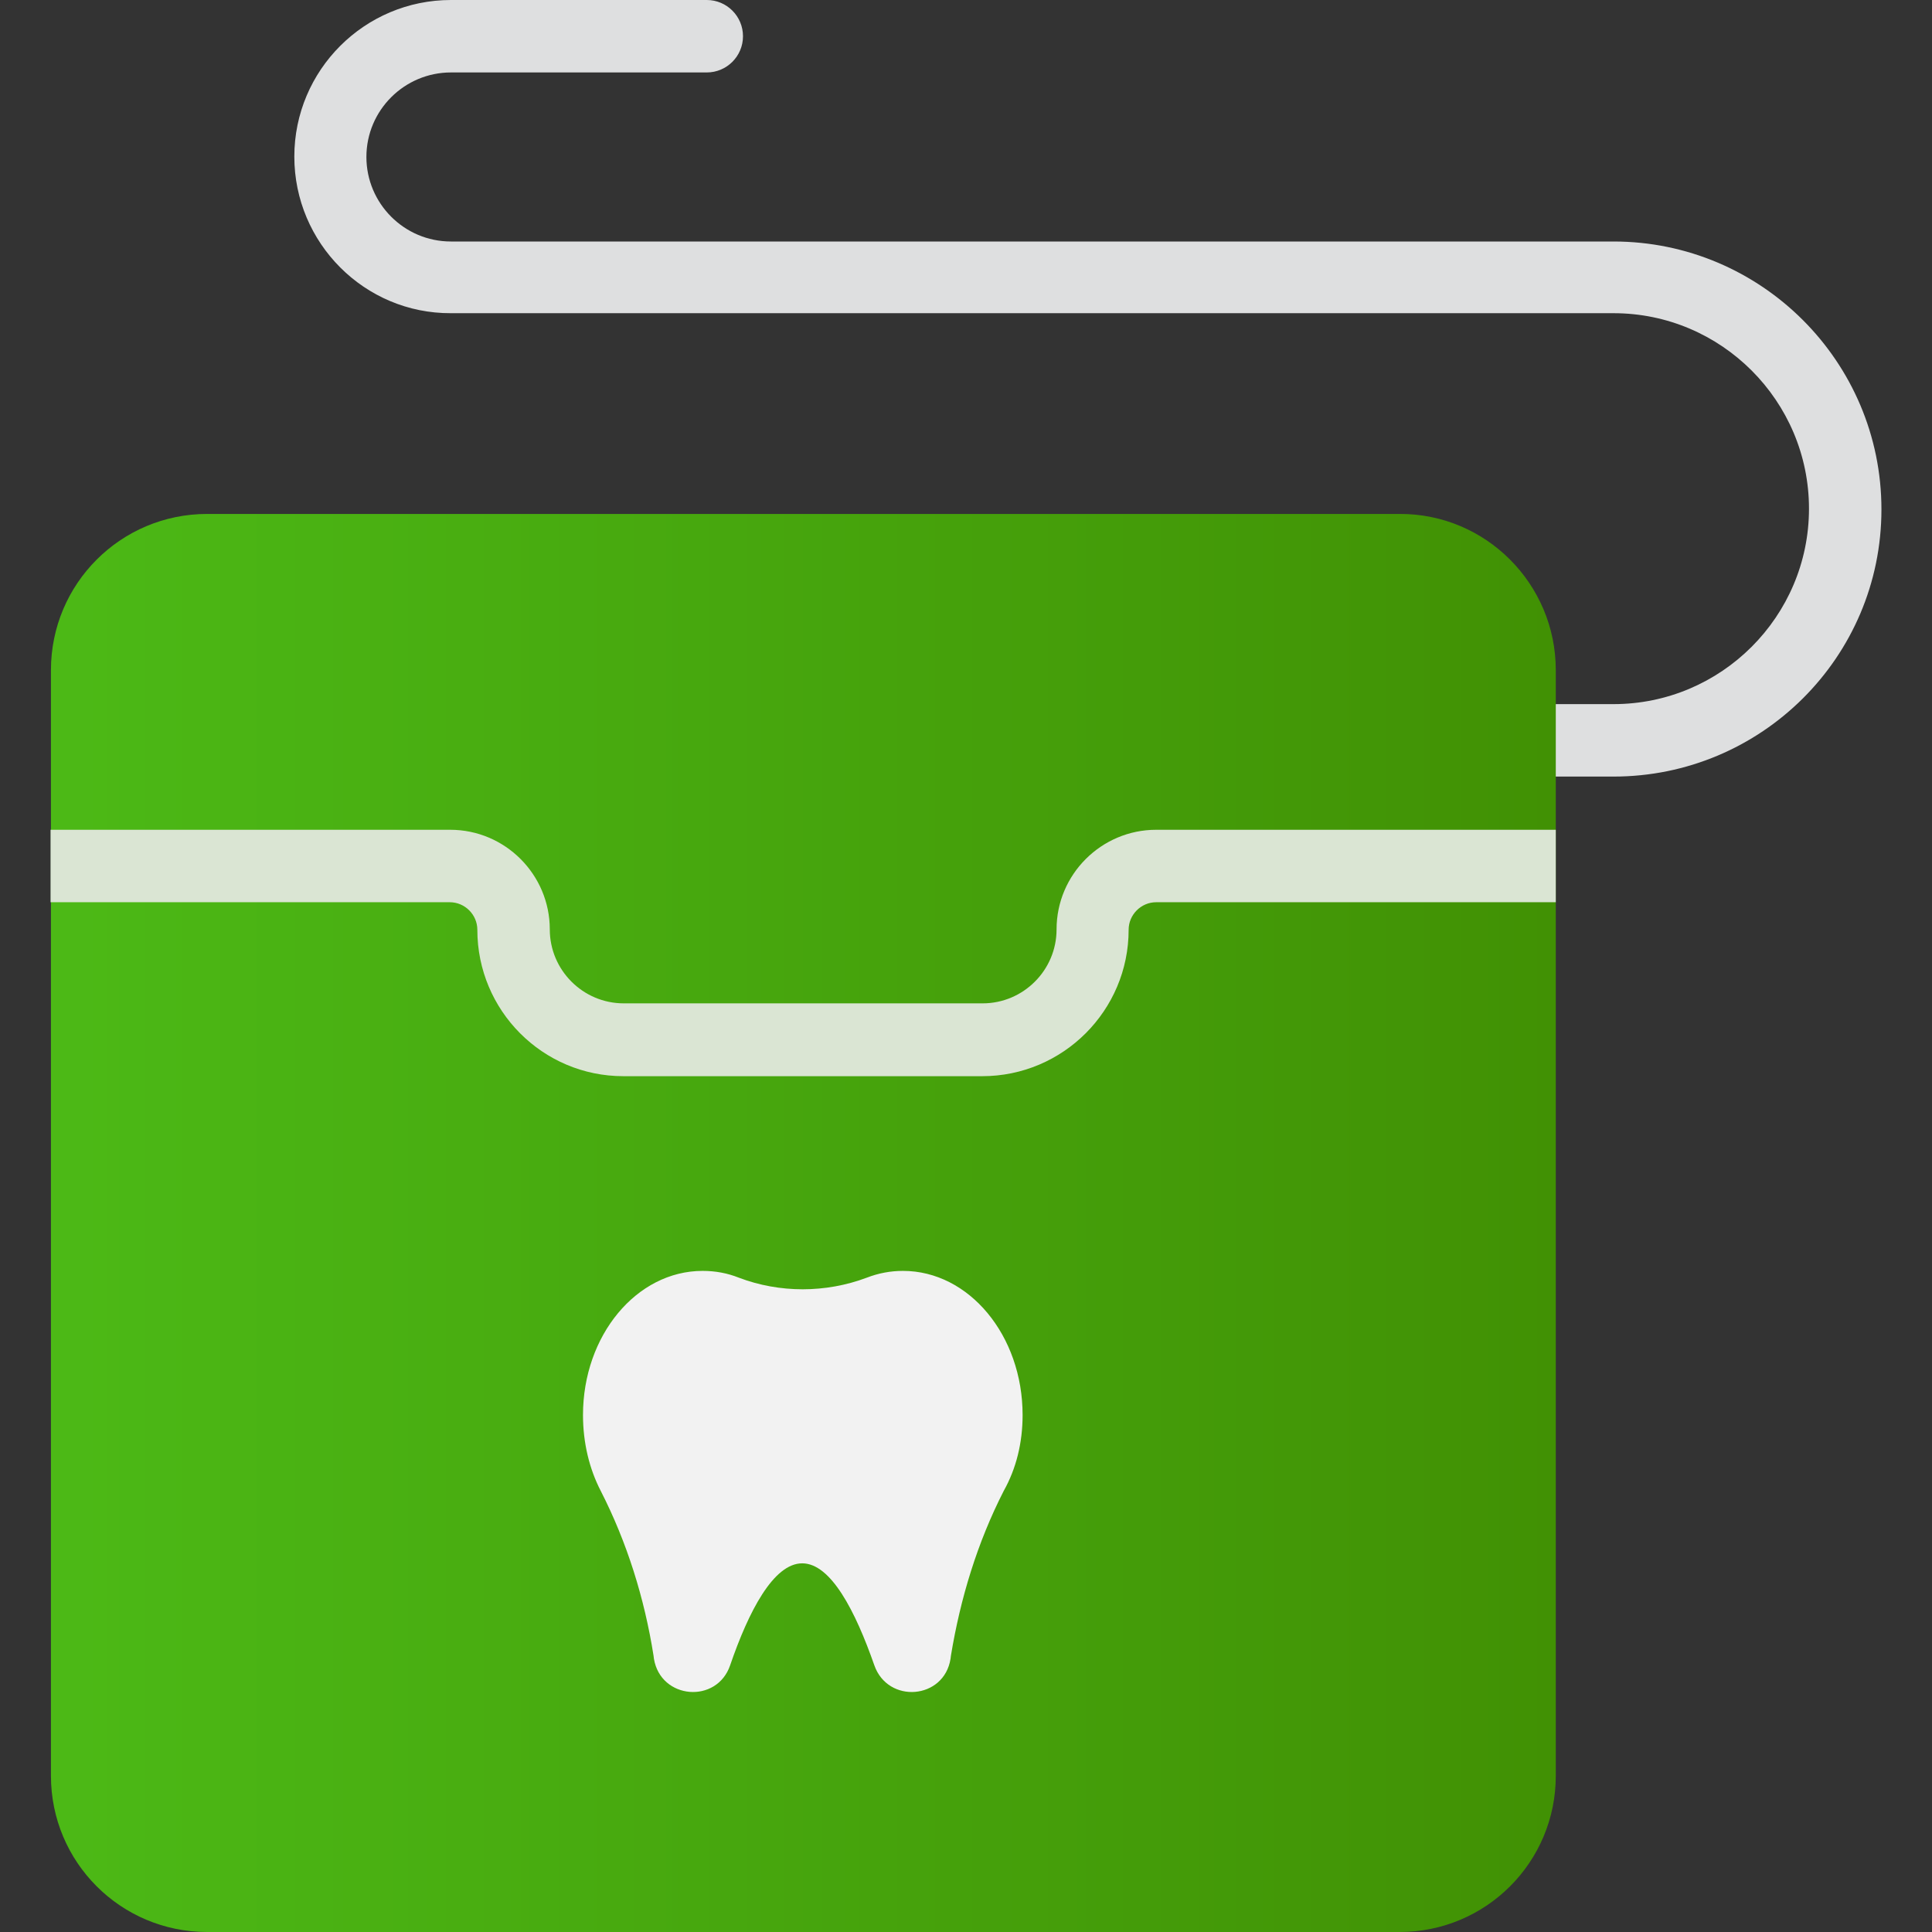
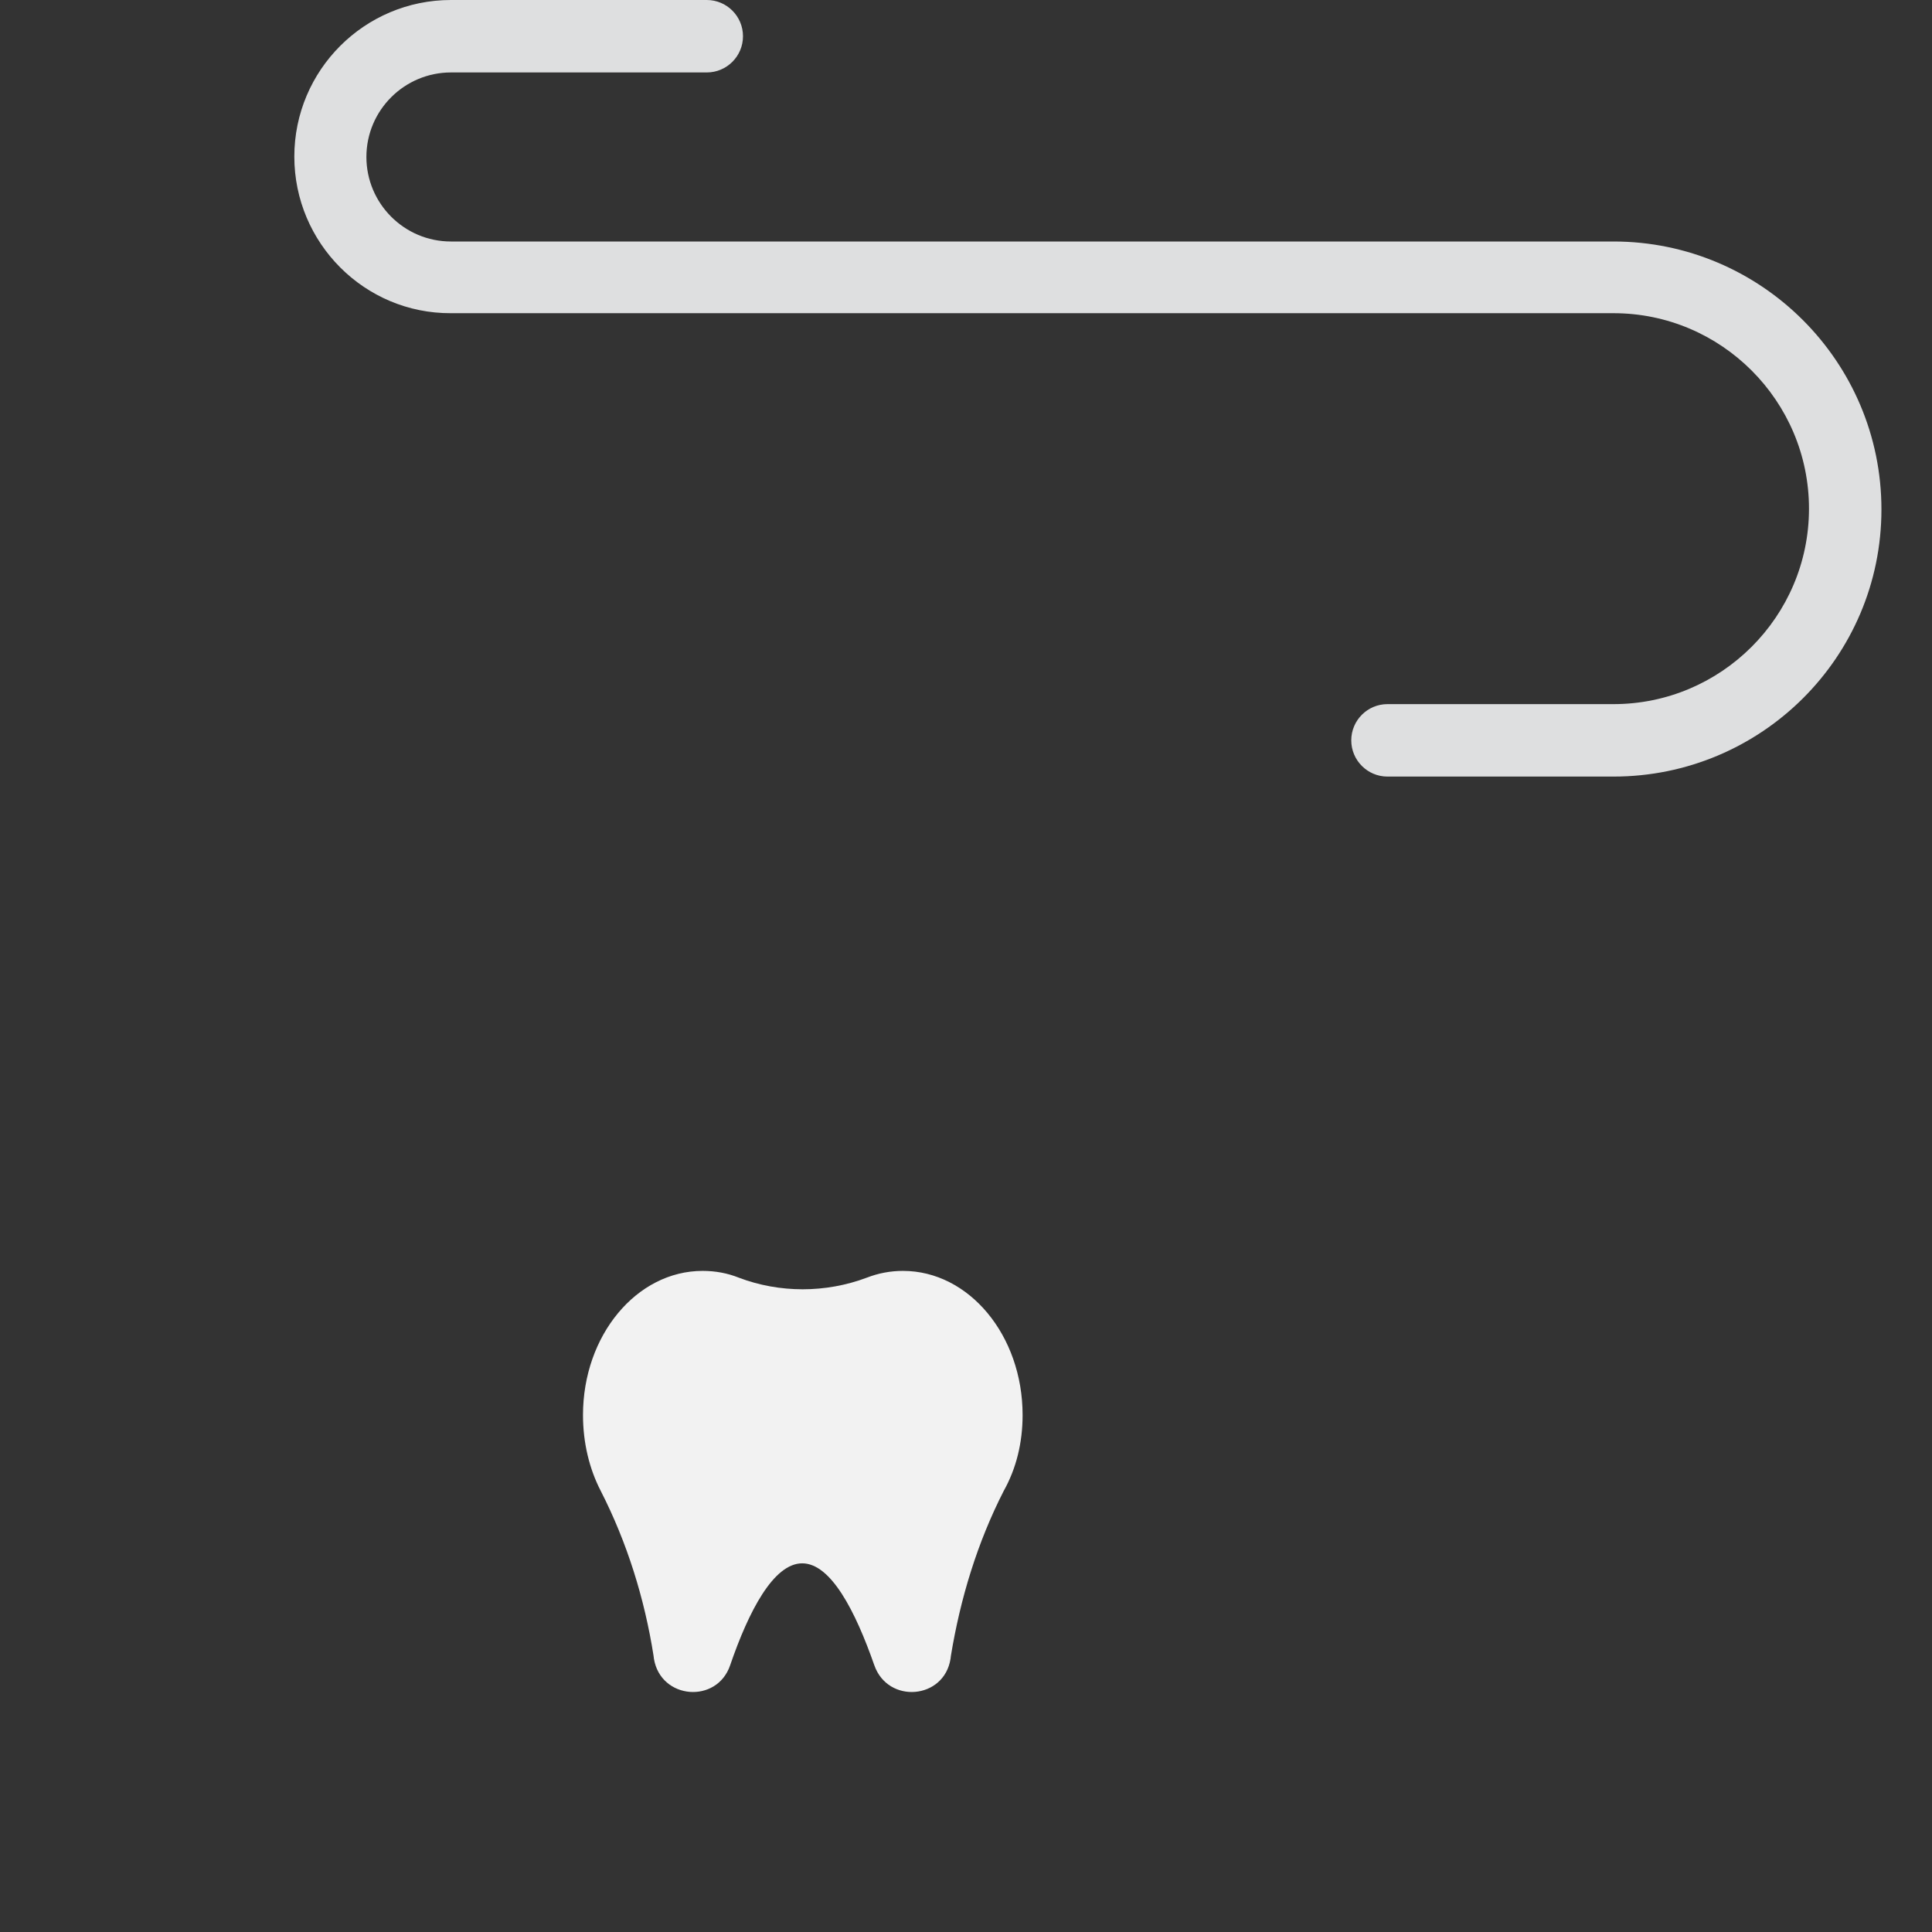
<svg xmlns="http://www.w3.org/2000/svg" version="1.1" id="Layer_1" x="0px" y="0px" viewBox="-41 164.9 512 512" style="enable-background:new -41 164.9 512 512;" xml:space="preserve">
  <rect x="-41" y="164.9" width="512" height="512" fill="#333333" stroke="none" />
  <style type="text/css">
	.st0{fill:#DEDFE0;}
	.st1{fill:url(#SVGID_1_);}
	.st2{fill:#F2F2F2;}
	.st3{fill:#DAE5D3;}
</style>
  <path class="st0" d="M386.6,370.7h-59.9c-5.3,0-9.6-4.3-9.6-9.6c0-5.3,4.3-9.6,9.6-9.6h59.9c28.5,0,51.8-23.2,51.8-51.8  c0-28.5-23.2-51.8-51.8-51.8H78.5C55.6,248,37,229.3,37,206.4s18.6-41.5,41.5-41.5h67.8c5.3,0,9.6,4.3,9.6,9.6s-4.3,9.6-9.6,9.6  H78.5c-12.3,0-22.4,10-22.4,22.4c0,12.3,10,22.4,22.4,22.4h308.1c39.1,0,71,31.8,71,71S425.7,370.7,386.6,370.7z" />
  <linearGradient id="SVGID_1_" gradientUnits="userSpaceOnUse" x1="-27.573" y1="488.964" x2="371.288" y2="488.964">
    <stop offset="0" style="stop-color:#4CB916" />
    <stop offset="1" style="stop-color:#419104" />
  </linearGradient>
-   <path class="st1" d="M371.3,342.5v293c0,22.9-18.5,41.4-41.4,41.4h-316c-22.9,0-41.4-18.5-41.4-41.4v-293  c0-22.9,18.5-41.4,41.4-41.4h316C352.7,301,371.3,319.6,371.3,342.5z" />
  <path class="st2" d="M230,539.9c0-21.1-14.2-38.2-31.7-38.2c-3.3,0-6.5,0.6-9.6,1.8c-10.9,4.1-23.1,4.1-33.9,0  c-3-1.2-6.2-1.8-9.6-1.8c-17.5,0-31.7,17.1-31.7,38.2c0,7.4,1.7,14.3,4.7,20.1c7,13.7,11.6,28.5,14,43.7c0,0.3,0.1,0.5,0.1,0.8  c1.8,10.8,16.7,12,20.2,1.7c4.9-14.3,11.5-27,19.1-27s14.1,12.7,19.1,27c3.6,10.3,18.5,9.1,20.2-1.7c0-0.3,0.1-0.5,0.1-0.8  c2.5-15.2,7-30,14-43.7C228.3,554.1,230,547.3,230,539.9z" />
-   <path class="st3" d="M371.3,384.8V404H265.4c-4,0-7.3,3.3-7.3,7.3c0,21.4-17.4,38.8-38.8,38.8h-95.1c-21.4,0-38.7-17.4-38.7-38.8  c0-4-3.3-7.3-7.3-7.3H-27.6v-19.2H78.3c14.6,0,26.4,11.9,26.4,26.4c0,10.8,8.8,19.6,19.6,19.6h95.1c10.8,0,19.6-8.8,19.6-19.6  c0-14.6,11.9-26.4,26.4-26.4H371.3L371.3,384.8z" />
</svg>